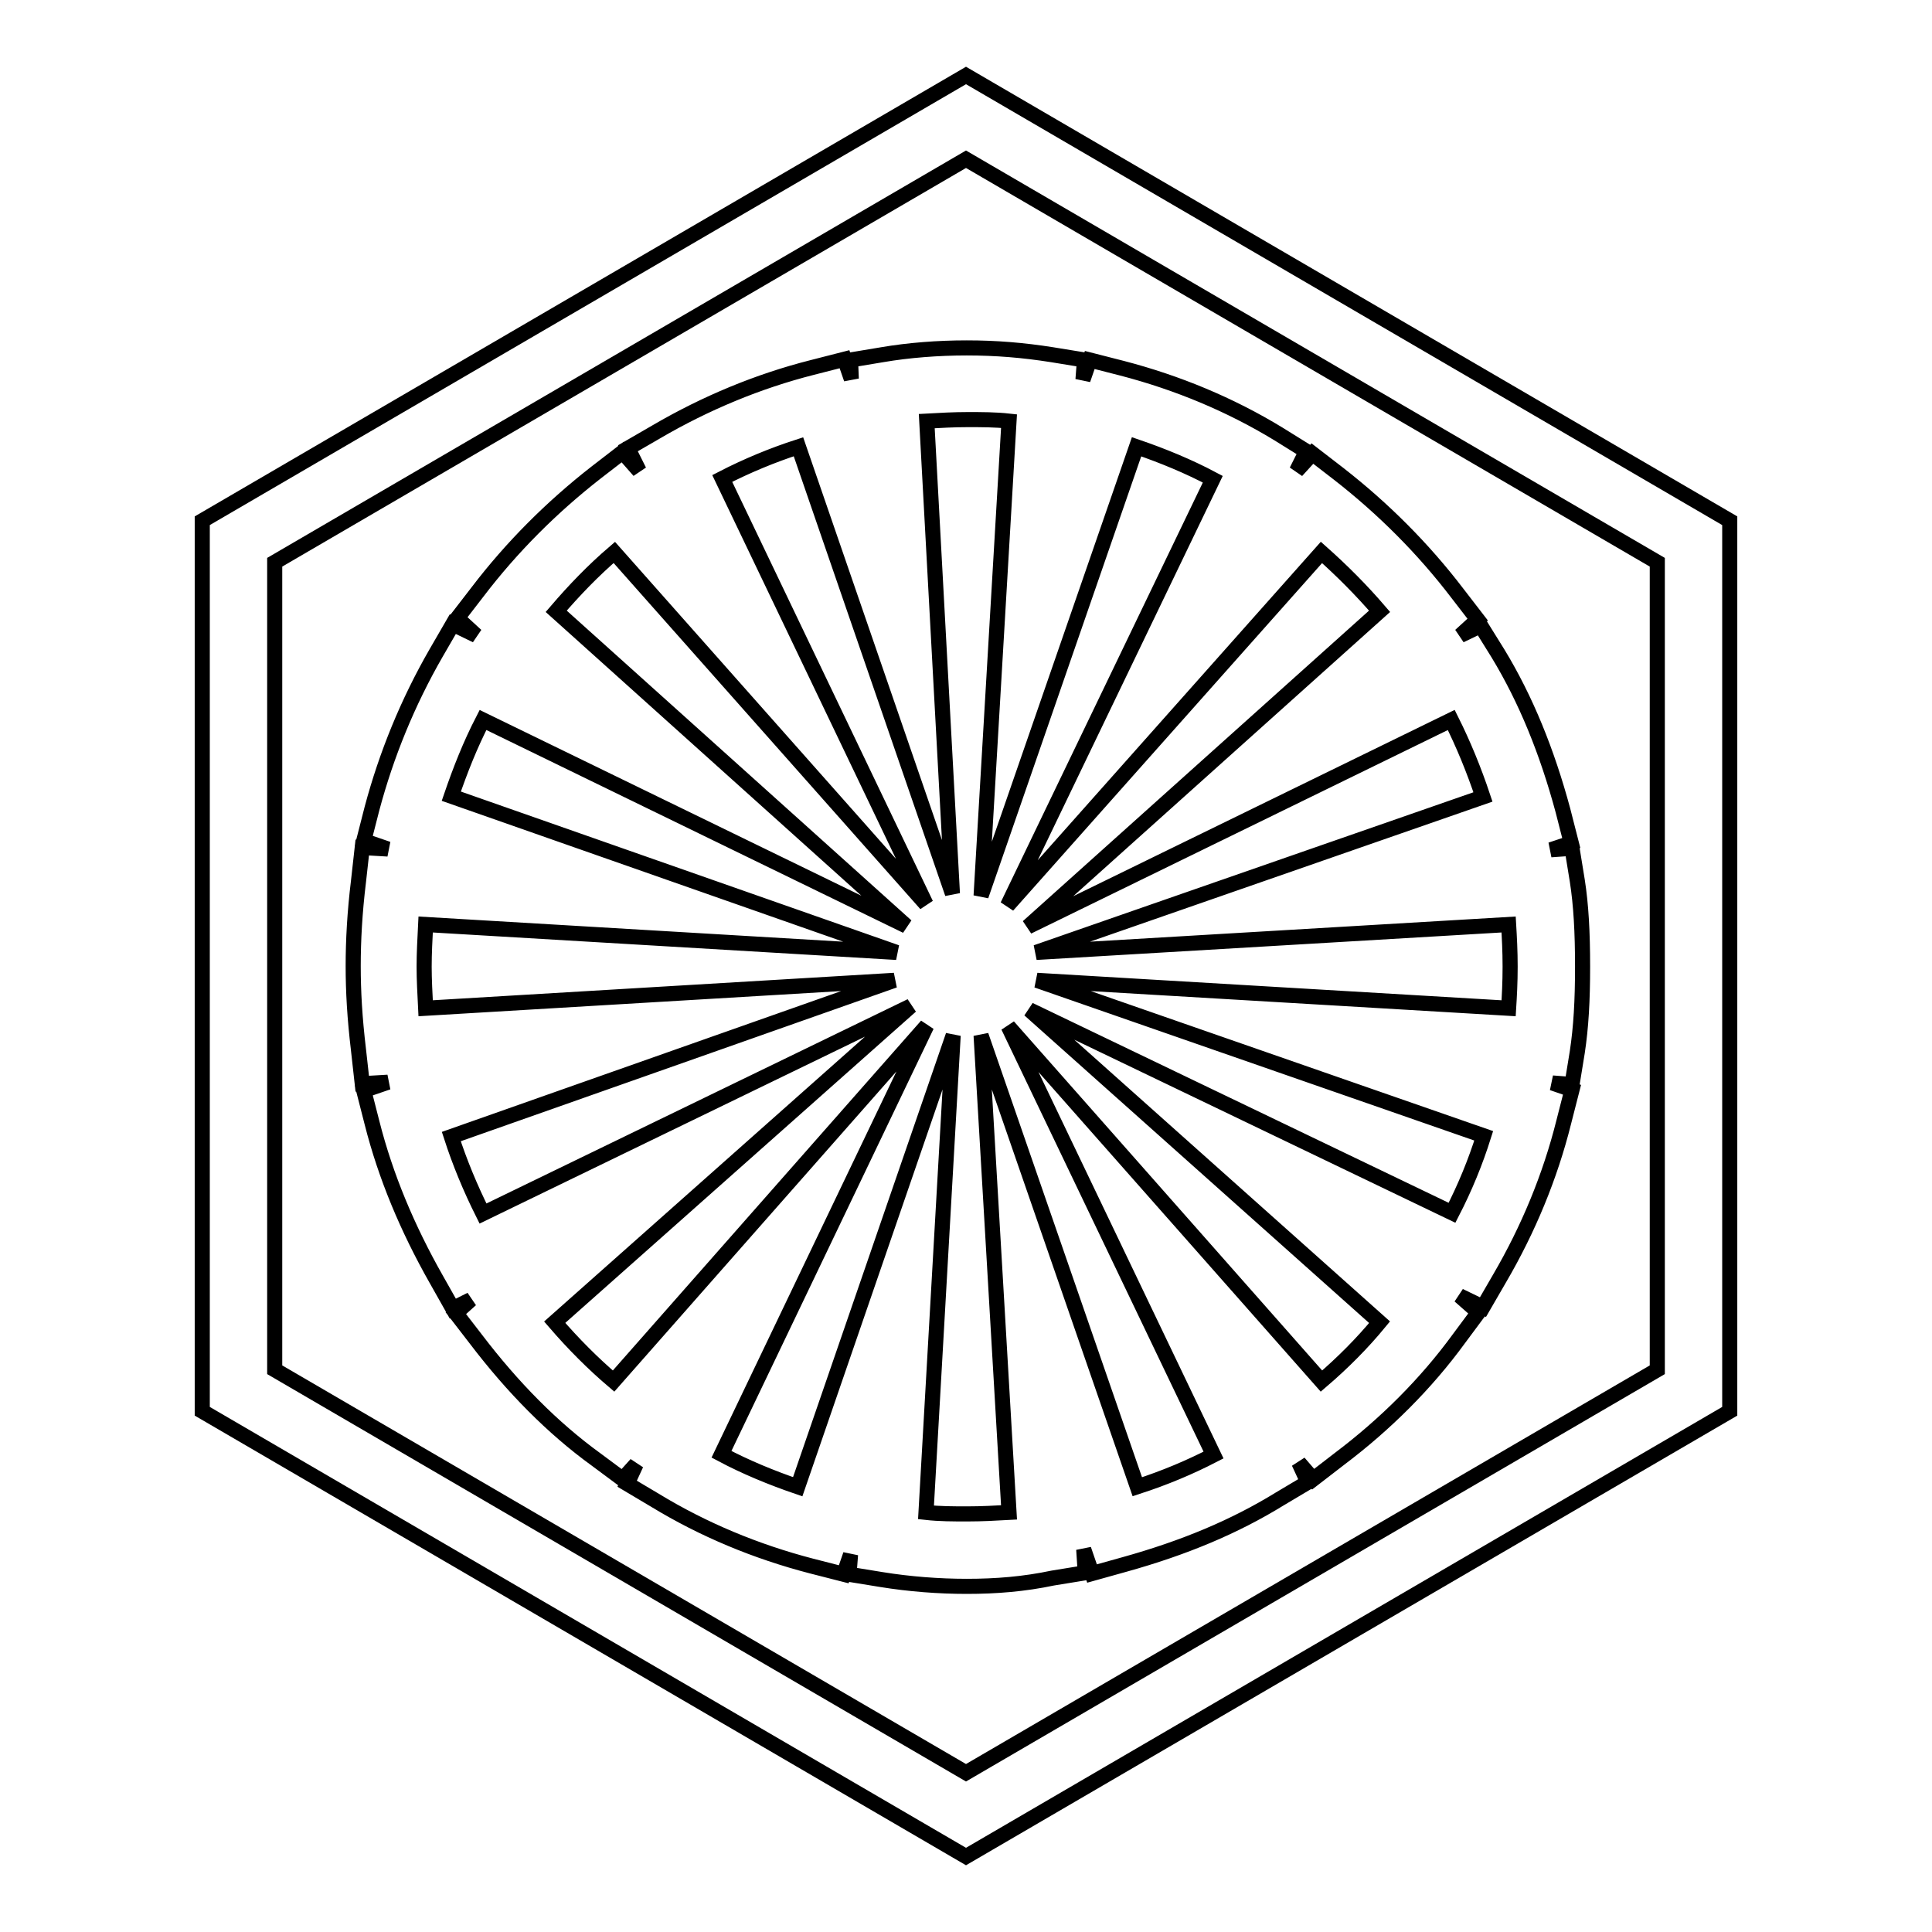
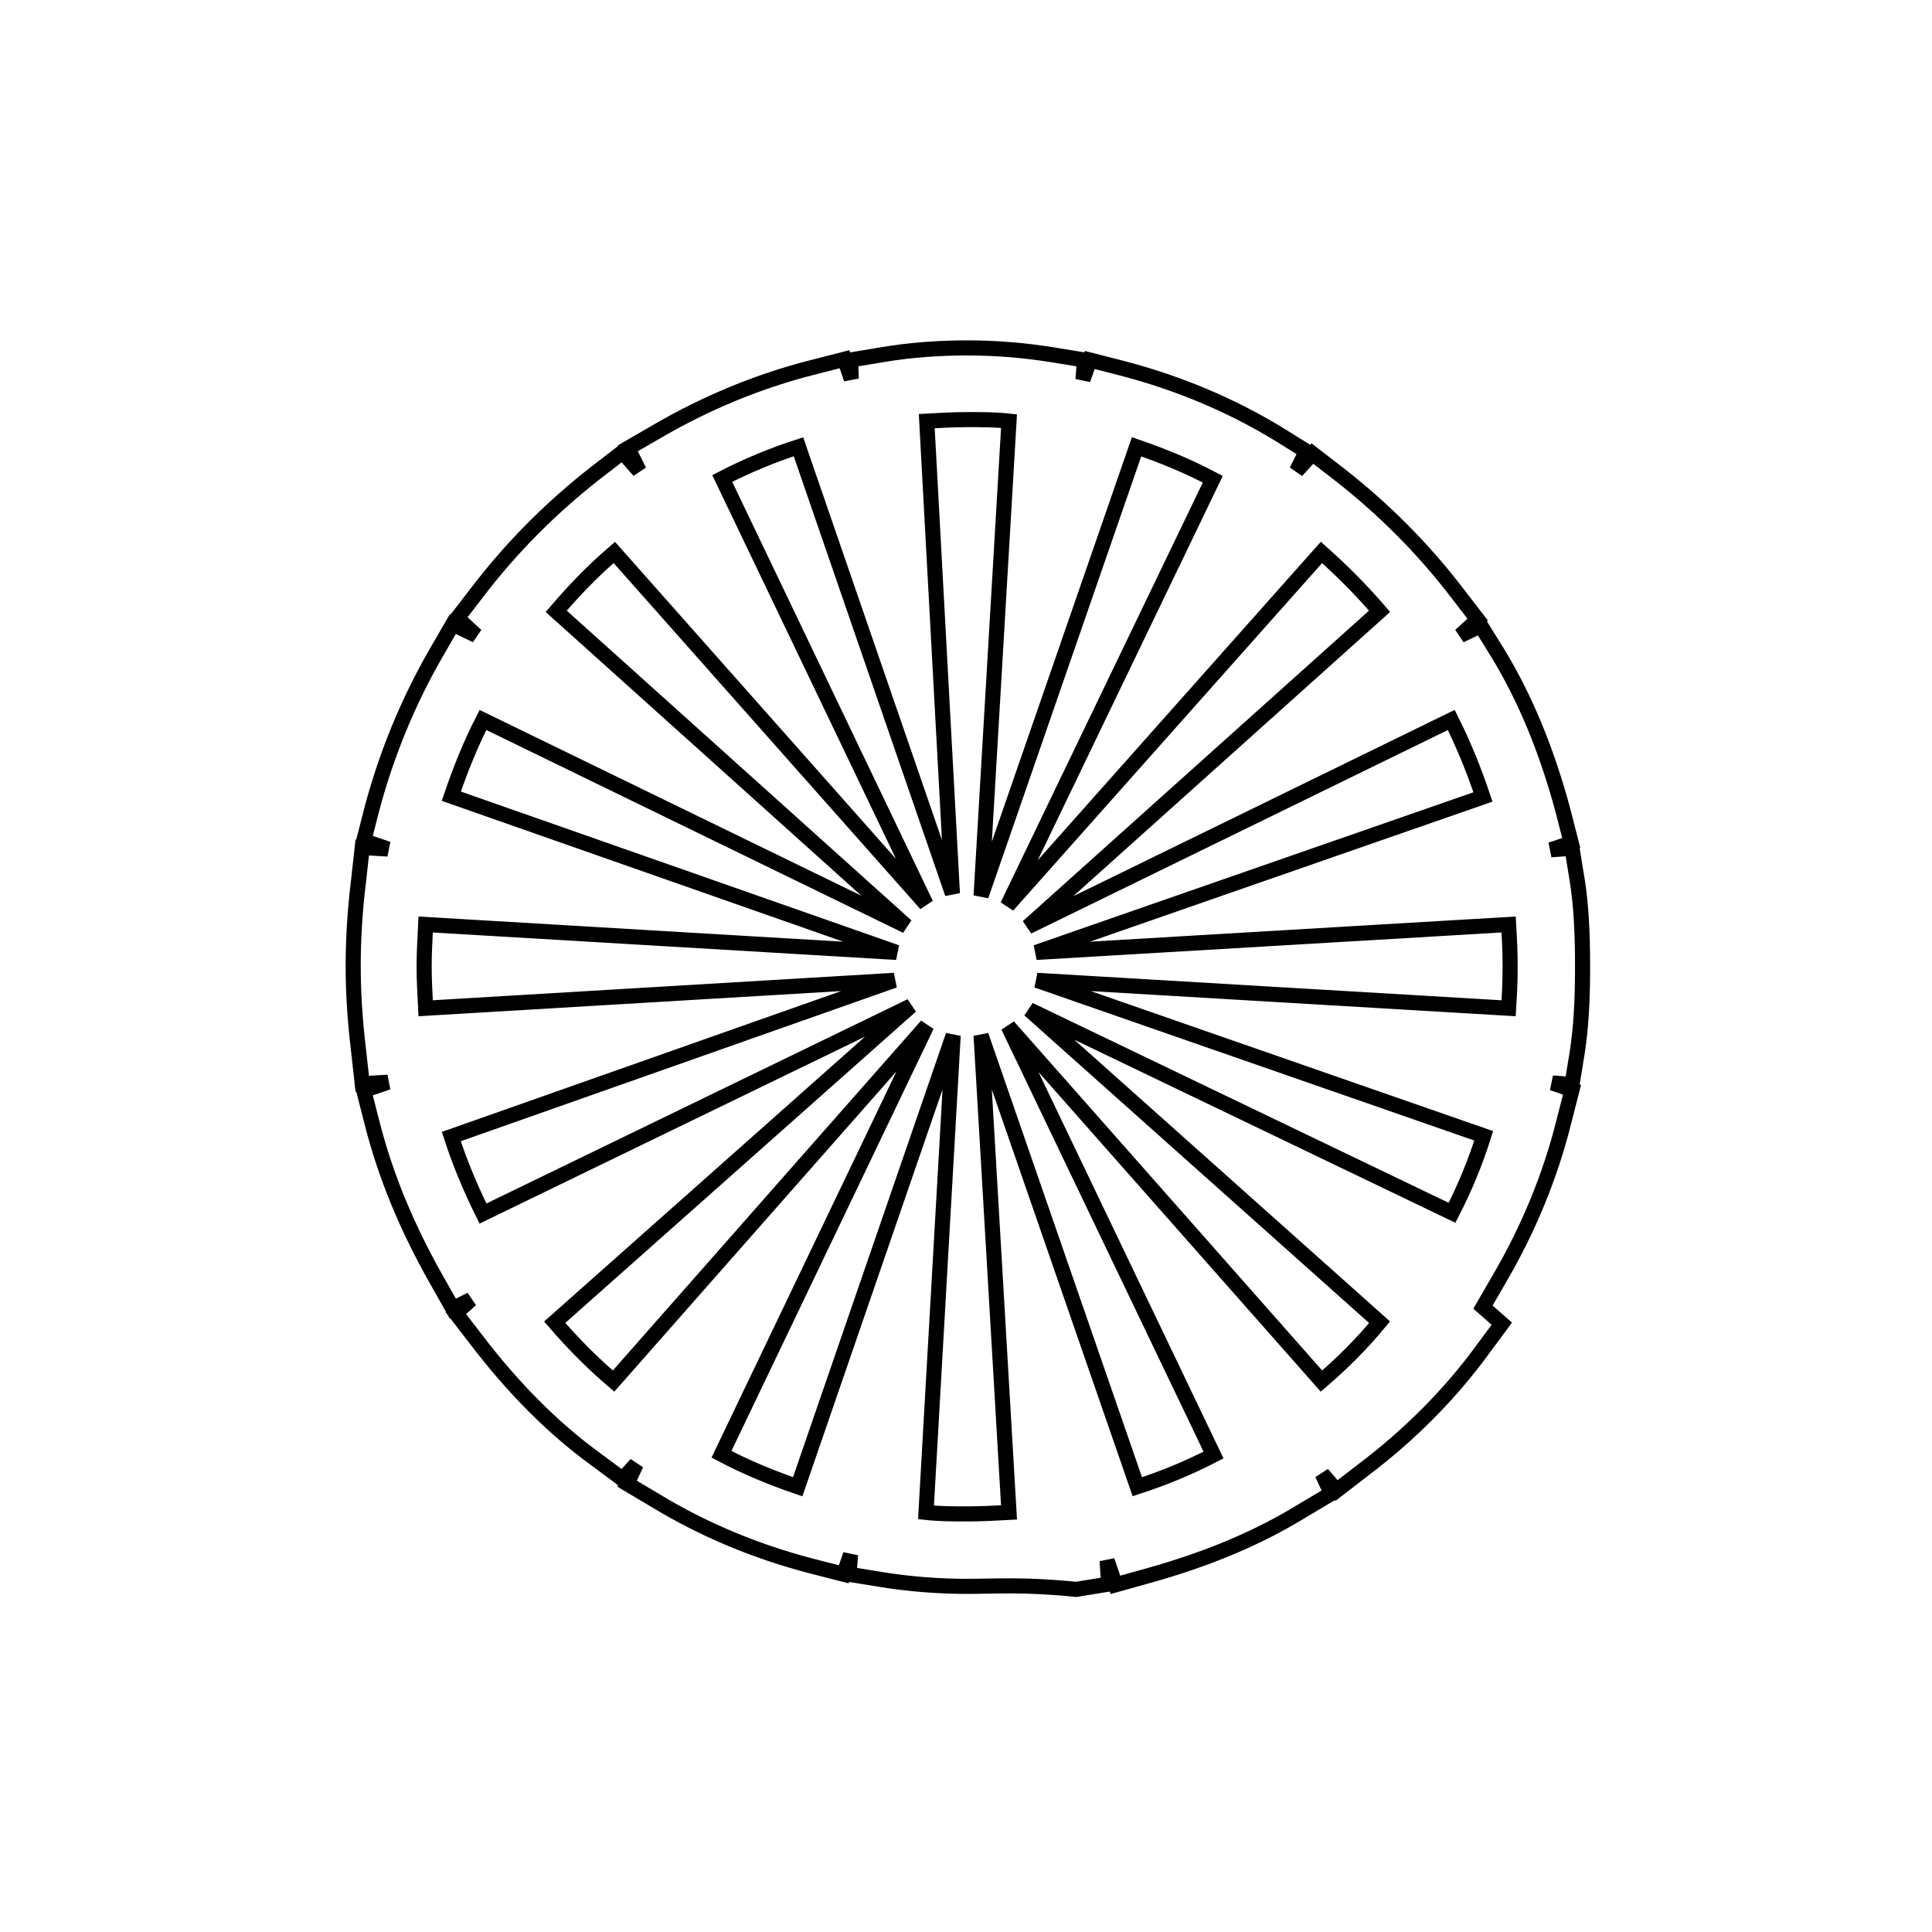
<svg xmlns="http://www.w3.org/2000/svg" version="1.1" x="0px" y="0px" viewBox="0 0 256 256" enable-background="new 0 0 256 256" xml:space="preserve">
  <g>
-     <path stroke-width="2" fill-opacity="0" stroke="#000000" d="M128.1,210.2c-3.7,0-7.6-0.3-11.3-0.9l-4.3-0.7l0.2-2.6l-0.9,2.6l-4.3-1.1c-7.3-1.9-14.3-4.8-20.7-8.7 l-3.7-2.2l1.2-2.6l-1.8,2l-3.5-2.6c-5.8-4.2-11.1-9.6-15.9-15.9l-2.7-3.5l2-1.8l-2.4,1.2l-2.2-3.9c-3.8-6.7-6.7-13.6-8.5-20.7 l-1.1-4.3l3.2-1.1l-3.4,0.2l-0.5-4.5c-0.5-4.2-0.7-7.7-0.7-11.1c0-3.4,0.2-7.1,0.7-11.2l0.5-4.5l3.4,0.2l-3.2-1.1l1.1-4.3 c1.9-7.1,4.7-14,8.5-20.6l2.2-3.8l3.1,1.5l-2.5-2.3l2.7-3.5c4.5-5.9,9.8-11.2,15.7-15.8l3.5-2.7l2.2,2.5l-1.5-3l3.8-2.2 c6.5-3.8,13.5-6.7,20.6-8.5l4.3-1.1l0.9,2.6l-0.1-2.5l4.2-0.7c3.5-0.6,7.4-0.9,11.2-0.9c3.9,0,7.5,0.3,11.3,0.9l4.3,0.7l-0.2,2.6 l0.9-2.6l4.3,1.1c7.3,1.9,14.3,4.8,20.7,8.7l3.7,2.3l-1.3,2.6l2.1-2.3l3.5,2.7c5.9,4.6,11.2,9.9,15.7,15.8l2.7,3.5l-2.3,2.1 l2.7-1.3l2.3,3.7c3.7,6.1,6.5,13,8.6,20.8l1.1,4.3l-2.7,0.9l2.8-0.2l0.7,4.3c0.5,3.2,0.7,6.8,0.7,11.4c0,4.5-0.2,8-0.7,11.3 l-0.7,4.3l-2.6-0.2l2.6,0.9l-1.1,4.3c-1.8,7.2-4.7,14.2-8.5,20.7l-2.2,3.8l-3.1-1.5l2.5,2.2l-2.6,3.5c-4.3,5.9-9.7,11.3-15.8,15.9 l-3.5,2.7l-1.9-2.2l1.2,2.6l-3.7,2.2c-6,3.7-12.7,6.5-20.6,8.7l-4.3,1.2l-1.1-3.2l0.2,3.1l-4.3,0.7 C135.7,209.9,132,210.2,128.1,210.2L128.1,210.2z M122.7,200.4c1.8,0.2,3.6,0.2,5.5,0.2c1.9,0,3.7-0.1,5.5-0.2l-3.7-63.2l20.7,59.8 c3.7-1.2,7-2.6,10.1-4.2L133.6,136l41.5,47c2.8-2.4,5.4-5,7.7-7.8l-46.4-41.4l56,26.9c1.7-3.3,3.1-6.7,4.2-10.2l-59.2-20.6 l62.5,3.7c0.1-1.6,0.2-3.4,0.2-5.5c0-2.1-0.1-3.9-0.2-5.6l-62.6,3.7l59.2-20.6c-1.2-3.6-2.6-7-4.2-10.2l-56.1,27.4L182.8,81 c-2.4-2.8-5-5.4-7.7-7.8L133.5,120l27.2-56.5c-3.2-1.7-6.6-3.1-10.1-4.3l-20.6,59.5l3.7-62.9c-1.8-0.2-3.6-0.2-5.5-0.2 c-1.8,0-3.6,0.1-5.4,0.2l3.4,62.6l-20.4-59.2c-3.4,1.1-6.8,2.5-10.1,4.2l27,56.4L81.4,73.2c-2.8,2.4-5.3,5-7.7,7.8l46.4,41.7 L64,95.4c-1.7,3.3-3,6.6-4.2,10.1l59,20.7l-62.4-3.7c-0.1,2-0.2,3.8-0.2,5.6c0,1.7,0.1,3.5,0.2,5.5l62.1-3.7l-58.7,20.7 c1.1,3.4,2.5,6.8,4.2,10.2l56.7-27.5l-47.2,41.9c2.5,2.9,5.1,5.5,7.8,7.8l41.5-47.1l-27.2,56.8c3.2,1.7,6.6,3.1,10.1,4.3l20.6-59.8 L122.7,200.4z" />
-     <path stroke-width="2" fill-opacity="0" stroke="#000000" d="M128,246L26.8,187V69L128,10l101.2,59v118L128,246z M36.4,181.5l91.6,53.4l91.6-53.4v-107L128,21.1 L36.4,74.5V181.5z" />
+     <path stroke-width="2" fill-opacity="0" stroke="#000000" d="M128.1,210.2c-3.7,0-7.6-0.3-11.3-0.9l-4.3-0.7l0.2-2.6l-0.9,2.6l-4.3-1.1c-7.3-1.9-14.3-4.8-20.7-8.7 l-3.7-2.2l1.2-2.6l-1.8,2l-3.5-2.6c-5.8-4.2-11.1-9.6-15.9-15.9l-2.7-3.5l2-1.8l-2.4,1.2l-2.2-3.9c-3.8-6.7-6.7-13.6-8.5-20.7 l-1.1-4.3l3.2-1.1l-3.4,0.2l-0.5-4.5c-0.5-4.2-0.7-7.7-0.7-11.1c0-3.4,0.2-7.1,0.7-11.2l0.5-4.5l3.4,0.2l-3.2-1.1l1.1-4.3 c1.9-7.1,4.7-14,8.5-20.6l2.2-3.8l3.1,1.5l-2.5-2.3l2.7-3.5c4.5-5.9,9.8-11.2,15.7-15.8l3.5-2.7l2.2,2.5l-1.5-3l3.8-2.2 c6.5-3.8,13.5-6.7,20.6-8.5l4.3-1.1l0.9,2.6l-0.1-2.5l4.2-0.7c3.5-0.6,7.4-0.9,11.2-0.9c3.9,0,7.5,0.3,11.3,0.9l4.3,0.7l-0.2,2.6 l0.9-2.6l4.3,1.1c7.3,1.9,14.3,4.8,20.7,8.7l3.7,2.3l-1.3,2.6l2.1-2.3l3.5,2.7c5.9,4.6,11.2,9.9,15.7,15.8l2.7,3.5l-2.3,2.1 l2.7-1.3l2.3,3.7c3.7,6.1,6.5,13,8.6,20.8l1.1,4.3l-2.7,0.9l2.8-0.2l0.7,4.3c0.5,3.2,0.7,6.8,0.7,11.4c0,4.5-0.2,8-0.7,11.3 l-0.7,4.3l-2.6-0.2l2.6,0.9l-1.1,4.3c-1.8,7.2-4.7,14.2-8.5,20.7l-2.2,3.8l2.5,2.2l-2.6,3.5c-4.3,5.9-9.7,11.3-15.8,15.9 l-3.5,2.7l-1.9-2.2l1.2,2.6l-3.7,2.2c-6,3.7-12.7,6.5-20.6,8.7l-4.3,1.2l-1.1-3.2l0.2,3.1l-4.3,0.7 C135.7,209.9,132,210.2,128.1,210.2L128.1,210.2z M122.7,200.4c1.8,0.2,3.6,0.2,5.5,0.2c1.9,0,3.7-0.1,5.5-0.2l-3.7-63.2l20.7,59.8 c3.7-1.2,7-2.6,10.1-4.2L133.6,136l41.5,47c2.8-2.4,5.4-5,7.7-7.8l-46.4-41.4l56,26.9c1.7-3.3,3.1-6.7,4.2-10.2l-59.2-20.6 l62.5,3.7c0.1-1.6,0.2-3.4,0.2-5.5c0-2.1-0.1-3.9-0.2-5.6l-62.6,3.7l59.2-20.6c-1.2-3.6-2.6-7-4.2-10.2l-56.1,27.4L182.8,81 c-2.4-2.8-5-5.4-7.7-7.8L133.5,120l27.2-56.5c-3.2-1.7-6.6-3.1-10.1-4.3l-20.6,59.5l3.7-62.9c-1.8-0.2-3.6-0.2-5.5-0.2 c-1.8,0-3.6,0.1-5.4,0.2l3.4,62.6l-20.4-59.2c-3.4,1.1-6.8,2.5-10.1,4.2l27,56.4L81.4,73.2c-2.8,2.4-5.3,5-7.7,7.8l46.4,41.7 L64,95.4c-1.7,3.3-3,6.6-4.2,10.1l59,20.7l-62.4-3.7c-0.1,2-0.2,3.8-0.2,5.6c0,1.7,0.1,3.5,0.2,5.5l62.1-3.7l-58.7,20.7 c1.1,3.4,2.5,6.8,4.2,10.2l56.7-27.5l-47.2,41.9c2.5,2.9,5.1,5.5,7.8,7.8l41.5-47.1l-27.2,56.8c3.2,1.7,6.6,3.1,10.1,4.3l20.6-59.8 L122.7,200.4z" />
  </g>
</svg>